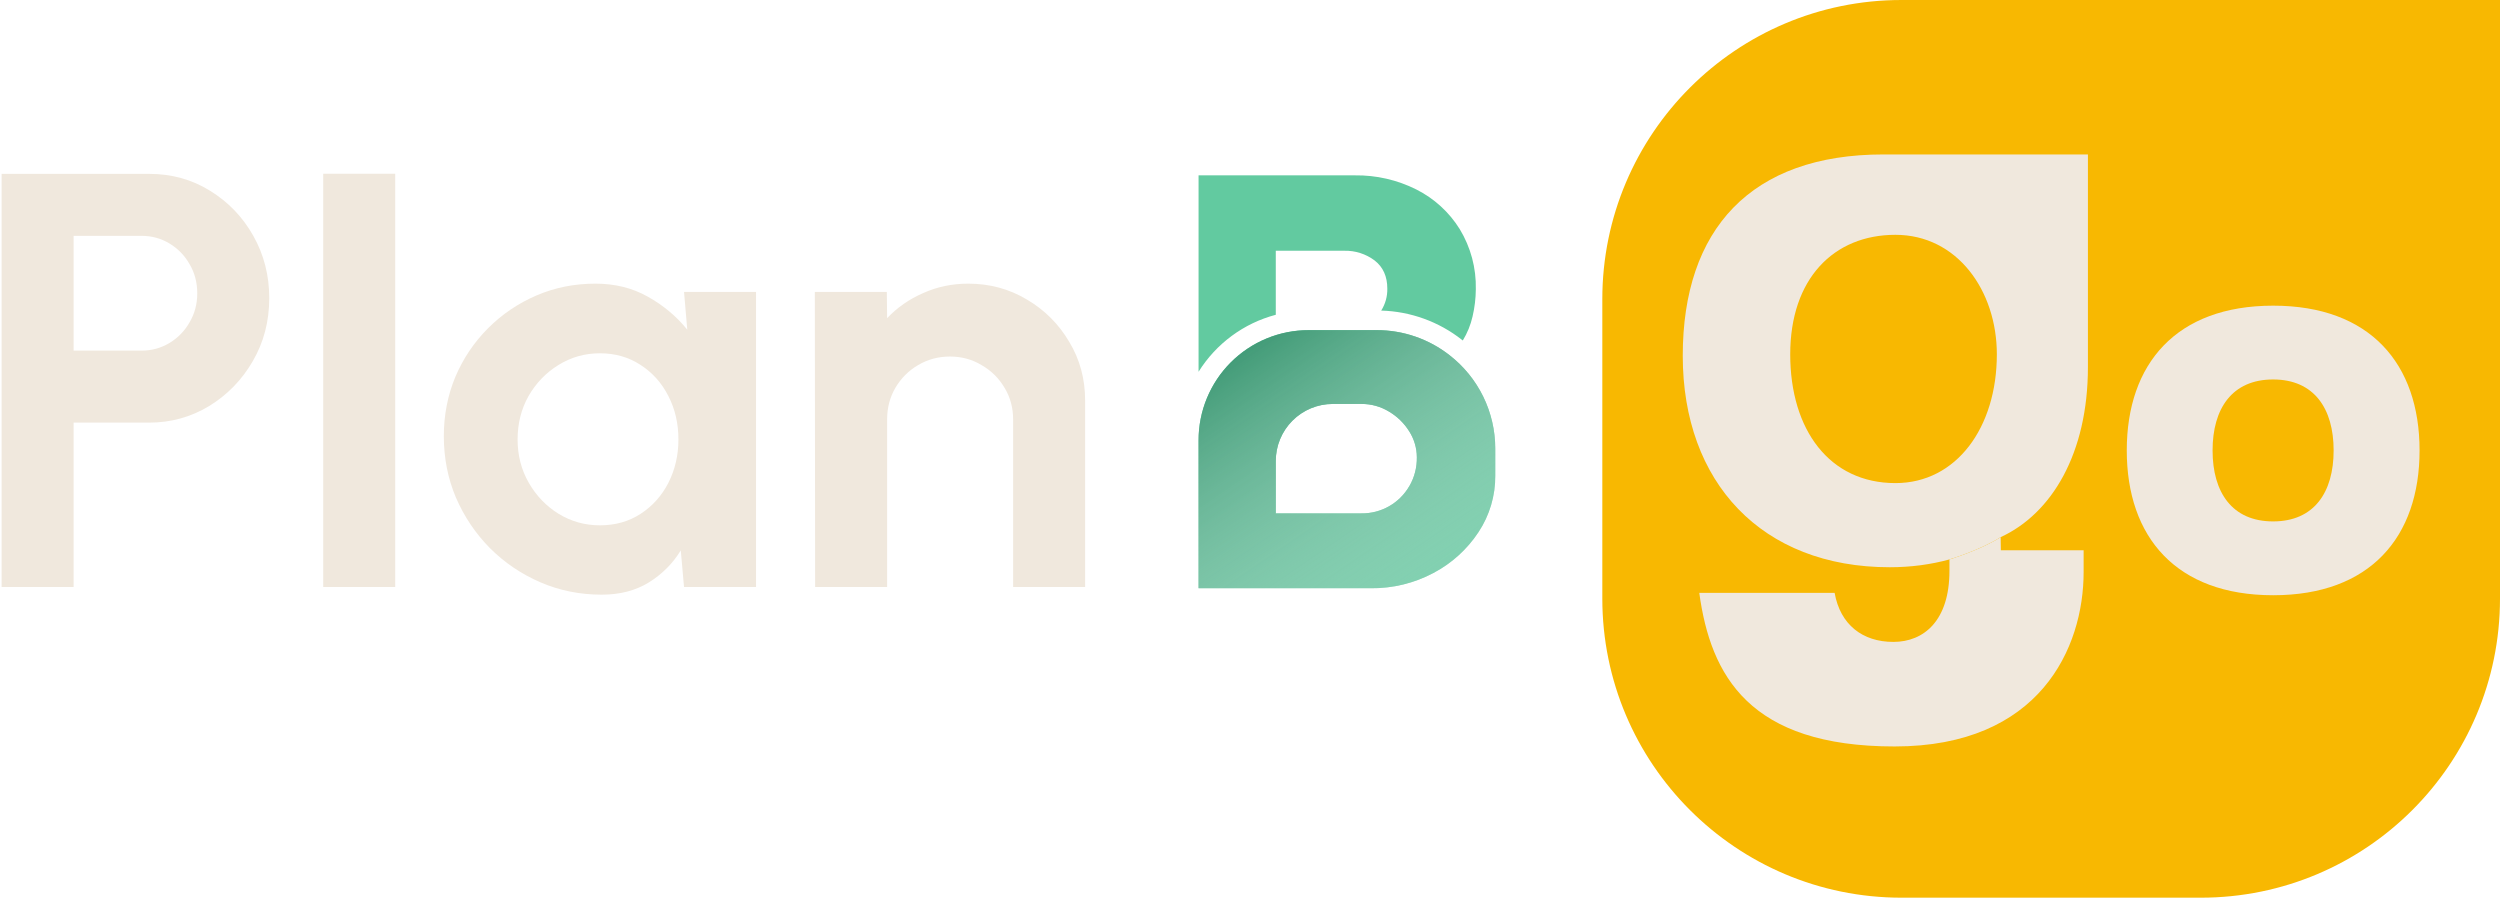
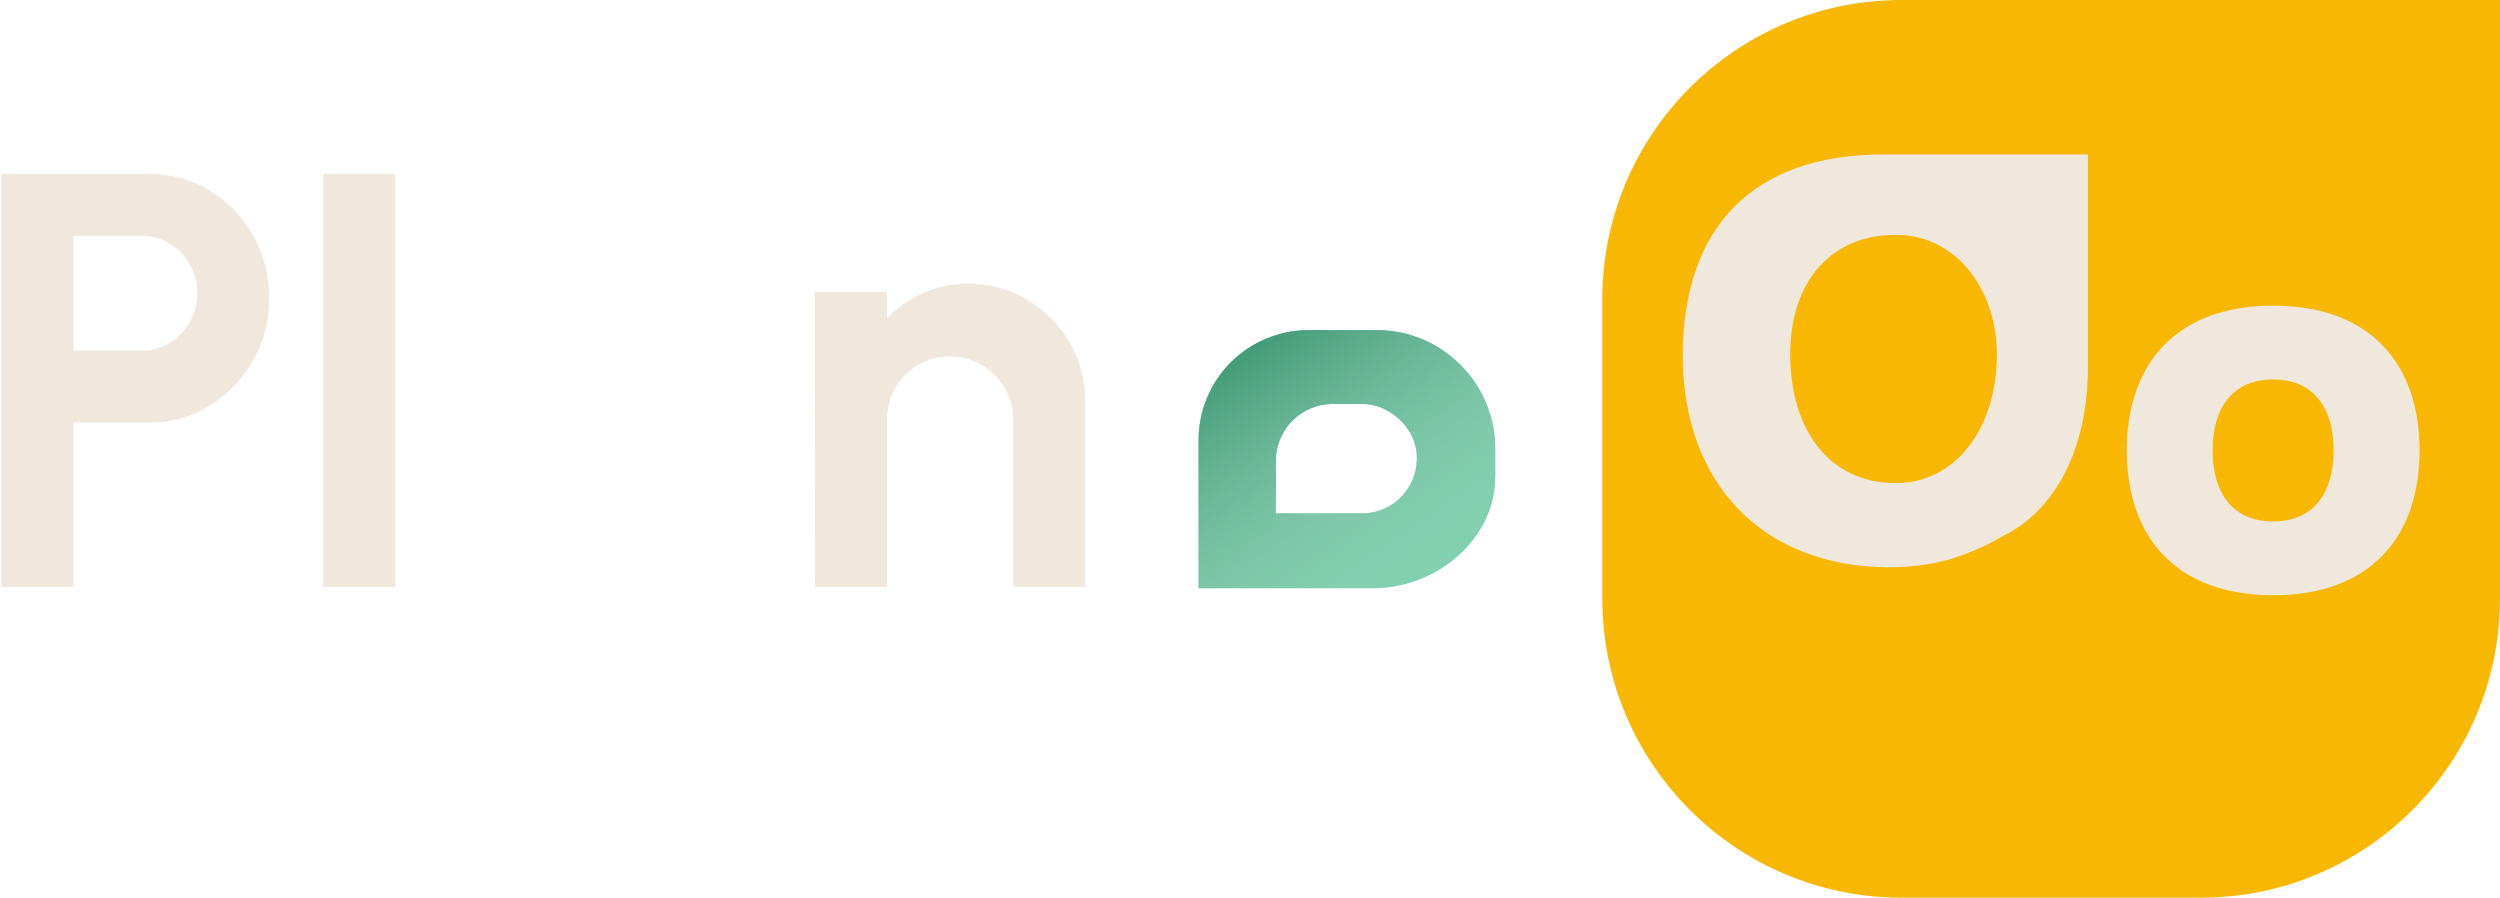
<svg xmlns="http://www.w3.org/2000/svg" width="777" height="279" viewBox="0 0 777 279" fill="none">
  <path d="M337.257 124.476V182.439H314.879V130.346C314.879 126.738 313.992 123.467 312.219 120.532C310.446 117.536 308.061 115.182 305.065 113.471C302.131 111.697 298.859 110.811 295.252 110.811C291.645 110.811 288.343 111.697 285.347 113.471C282.412 115.182 280.058 117.536 278.285 120.532C276.573 123.467 275.717 126.738 275.717 130.346V182.439H253.339L253.248 90.726H275.626L275.717 98.888C278.835 95.587 282.565 92.988 286.906 91.093C291.247 89.136 295.925 88.158 300.938 88.158C307.603 88.158 313.686 89.808 319.189 93.11C324.692 96.351 329.064 100.722 332.304 106.225C335.606 111.667 337.257 117.75 337.257 124.476Z" fill="#F0E8DD" />
-   <path d="M212.596 90.726H234.974V182.439H212.596L211.587 171.066C209.08 175.163 205.748 178.495 201.59 181.063C197.493 183.57 192.633 184.823 187.008 184.823C180.221 184.823 173.862 183.539 167.931 180.971C162.001 178.403 156.773 174.857 152.248 170.333C147.785 165.808 144.269 160.58 141.701 154.65C139.195 148.719 137.941 142.36 137.941 135.573C137.941 129.031 139.133 122.886 141.518 117.139C143.964 111.392 147.357 106.347 151.698 102.006C156.039 97.665 161.053 94.272 166.739 91.826C172.425 89.381 178.539 88.158 185.082 88.158C191.135 88.158 196.546 89.503 201.315 92.193C206.145 94.883 210.242 98.307 213.604 102.465L212.596 90.726ZM186.457 163.271C191.226 163.271 195.445 162.078 199.114 159.694C202.782 157.309 205.656 154.099 207.735 150.064C209.814 145.967 210.853 141.474 210.853 136.582C210.853 131.63 209.814 127.136 207.735 123.1C205.656 119.004 202.752 115.763 199.022 113.379C195.354 110.994 191.165 109.802 186.457 109.802C181.749 109.802 177.439 111.025 173.526 113.47C169.674 115.855 166.586 119.065 164.263 123.1C162.001 127.136 160.869 131.63 160.869 136.582C160.869 141.535 162.031 146.029 164.355 150.064C166.678 154.099 169.766 157.309 173.618 159.694C177.531 162.078 181.811 163.271 186.457 163.271Z" fill="#F0E8DD" />
  <path d="M100.453 182.438L100.453 54H122.831V182.438H100.453Z" fill="#F0E8DD" />
  <path d="M0.5 182.437V54.039H46.356C53.327 54.039 59.624 55.781 65.249 59.266C70.936 62.751 75.43 67.429 78.731 73.298C82.033 79.168 83.684 85.618 83.684 92.65C83.684 99.865 81.972 106.407 78.548 112.276C75.185 118.085 70.66 122.732 64.974 126.217C59.288 129.641 53.082 131.353 46.356 131.353H22.878V182.437H0.5ZM22.878 108.975H43.972C47.151 108.975 50.056 108.18 52.685 106.59C55.314 105 57.393 102.86 58.921 100.17C60.511 97.48 61.306 94.484 61.306 91.182C61.306 87.82 60.511 84.793 58.921 82.103C57.393 79.412 55.314 77.272 52.685 75.683C50.056 74.093 47.151 73.298 43.972 73.298H22.878V108.975Z" fill="#F0E8DD" />
-   <path d="M458.685 89.889C458.665 92.743 458.324 95.586 457.67 98.365C457.072 101 456.046 103.52 454.635 105.826L454.338 105.589C447.172 99.961 438.387 96.784 429.279 96.528C430.566 94.489 431.226 92.117 431.177 89.706C431.177 85.921 429.865 83.006 427.241 80.959C424.522 78.916 421.194 77.85 417.795 77.933H396.514V97.831C386.55 100.464 377.967 106.799 372.513 115.543V54.5H421.101C427.715 54.411 434.254 55.911 440.168 58.874C445.723 61.662 450.399 65.93 453.682 71.206C457.098 76.829 458.834 83.312 458.685 89.889Z" fill="#62CAA0" />
  <path d="M450.551 110.417C444.098 105.354 436.133 102.604 427.932 102.606H406.765C402.266 102.6 397.809 103.481 393.651 105.199C389.493 106.917 385.715 109.439 382.533 112.62C379.351 115.801 376.828 119.579 375.109 123.736C373.39 127.894 372.507 132.35 372.513 136.85V182.822H426.06C432.829 182.9 439.509 181.276 445.486 178.099C451.144 175.128 455.958 170.774 459.481 165.442C462.955 160.219 464.783 154.074 464.729 147.8V139.43C464.732 133.833 463.456 128.31 460.999 123.282C458.541 118.254 454.968 113.854 450.551 110.417ZM437.991 151.124C436.483 153.722 434.311 155.872 431.698 157.354C429.085 158.836 426.125 159.596 423.121 159.556H396.514V143.27C396.514 138.57 398.381 134.062 401.704 130.739C405.028 127.416 409.535 125.549 414.235 125.549H423.113C426.172 125.526 429.176 126.366 431.78 127.972C434.314 129.488 436.449 131.587 438.008 134.094C439.528 136.495 440.34 139.274 440.352 142.115C440.409 145.276 439.599 148.392 438.008 151.124H437.991Z" fill="#62CAA0" />
  <g style="mix-blend-mode:multiply">
    <path d="M450.551 110.417C444.098 105.354 436.133 102.603 427.932 102.606H406.765C402.266 102.599 397.809 103.48 393.651 105.198C389.493 106.917 385.715 109.439 382.533 112.62C379.351 115.801 376.828 119.578 375.109 123.736C373.39 127.894 372.507 132.35 372.513 136.849V182.821H426.06C432.829 182.899 439.509 181.275 445.486 178.098C451.144 175.127 455.958 170.773 459.481 165.442C462.955 160.218 464.783 154.073 464.729 147.8V139.429C464.732 133.833 463.456 128.31 460.999 123.282C458.541 118.253 454.968 113.853 450.551 110.417ZM437.991 151.124C436.483 153.722 434.311 155.872 431.698 157.353C429.085 158.835 426.125 159.595 423.121 159.555H396.514V143.269C396.514 138.569 398.381 134.062 401.704 130.739C405.028 127.415 409.535 125.548 414.235 125.548H423.113C426.172 125.525 429.176 126.365 431.78 127.971C434.314 129.487 436.449 131.587 438.008 134.094C439.528 136.494 440.34 139.274 440.352 142.115C440.409 145.275 439.599 148.391 438.008 151.124H437.991Z" fill="url(#paint0_linear_857_436)" />
  </g>
  <path d="M498 93C498 41.638 539.638 0 591 0L777 0V186C777 237.362 735.362 279 684 279L591 279C539.638 279 498 237.362 498 186L498 93Z" fill="#F8B801" />
  <path d="M585.352 48C544.176 48 523 71.247 523 110.569C523 149.892 547.502 176.299 587.343 176.299C593.921 176.299 600.15 175.443 605.889 173.869C605.889 173.869 615.507 170.971 621.805 166.943C637.687 159.635 648.926 140.941 648.926 114.078V48H585.352ZM589.095 150.148C568.626 150.148 556.401 133.633 556.401 110.13C556.401 86.626 569.91 72.981 589.095 72.981C608.28 72.981 620.619 90.306 620.619 110.13C620.619 132.789 608.12 150.148 589.095 150.148Z" fill="#F0E8DD" />
  <path d="M752 140C752 166.931 736.629 185 706.5 185C676.371 185 661 166.931 661 140C661 113.069 676.371 95 706.5 95C736.629 95 752 113.069 752 140ZM725.293 140C725.293 127.019 719.257 117.938 706.48 117.938C693.704 117.938 687.668 127.012 687.668 140C687.668 152.988 693.704 162.055 706.48 162.055C719.257 162.055 725.293 152.981 725.293 140Z" fill="#F0E8DD" />
-   <path d="M647.59 171.022V177.817C647.59 201.388 633.956 232 588.838 232C543.719 232 531.676 210.054 528.134 184.269H570.2C571.957 194.155 578.883 199.506 588.455 199.506C598.028 199.506 605.889 192.803 605.889 177.434V173.869C605.889 173.869 615.507 170.971 621.805 166.943L621.862 171.022H647.59Z" fill="#F0E8DD" />
  <defs>
    <linearGradient id="paint0_linear_857_436" x1="382" y1="113" x2="460.5" y2="227.5" gradientUnits="userSpaceOnUse">
      <stop stop-color="#449C79" />
      <stop offset="1" stop-color="white" stop-opacity="0" />
    </linearGradient>
  </defs>
</svg>